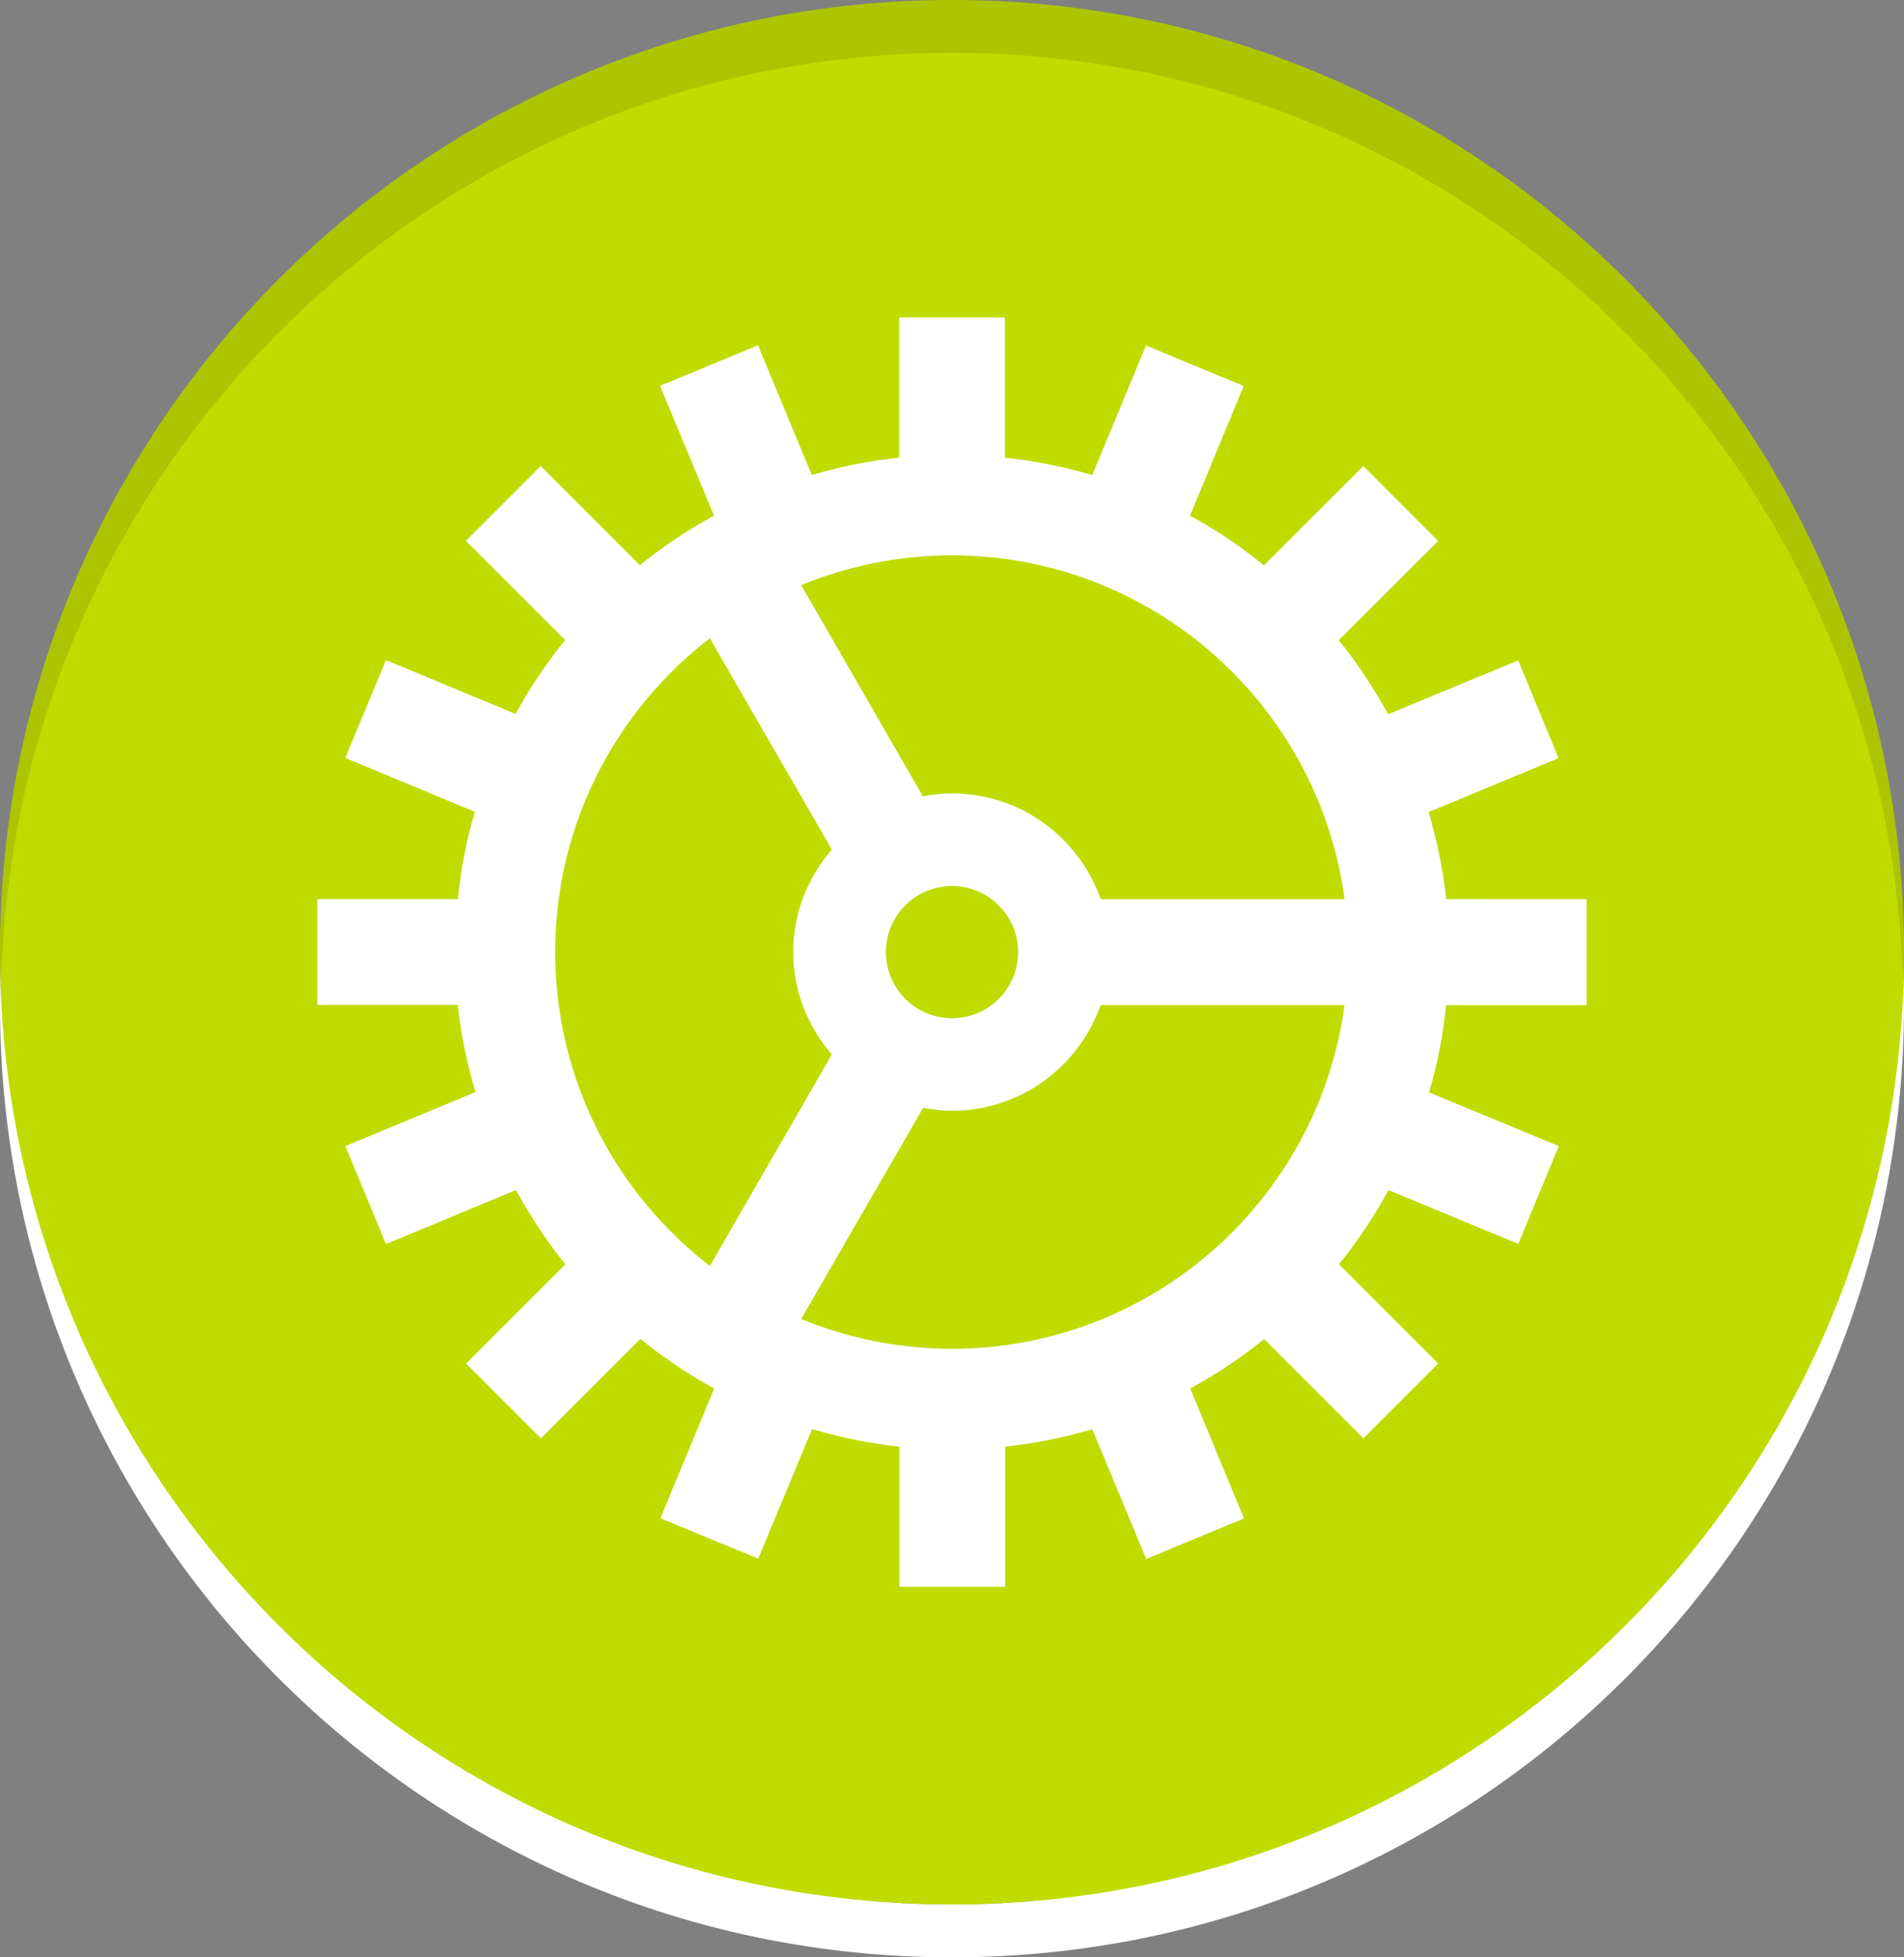
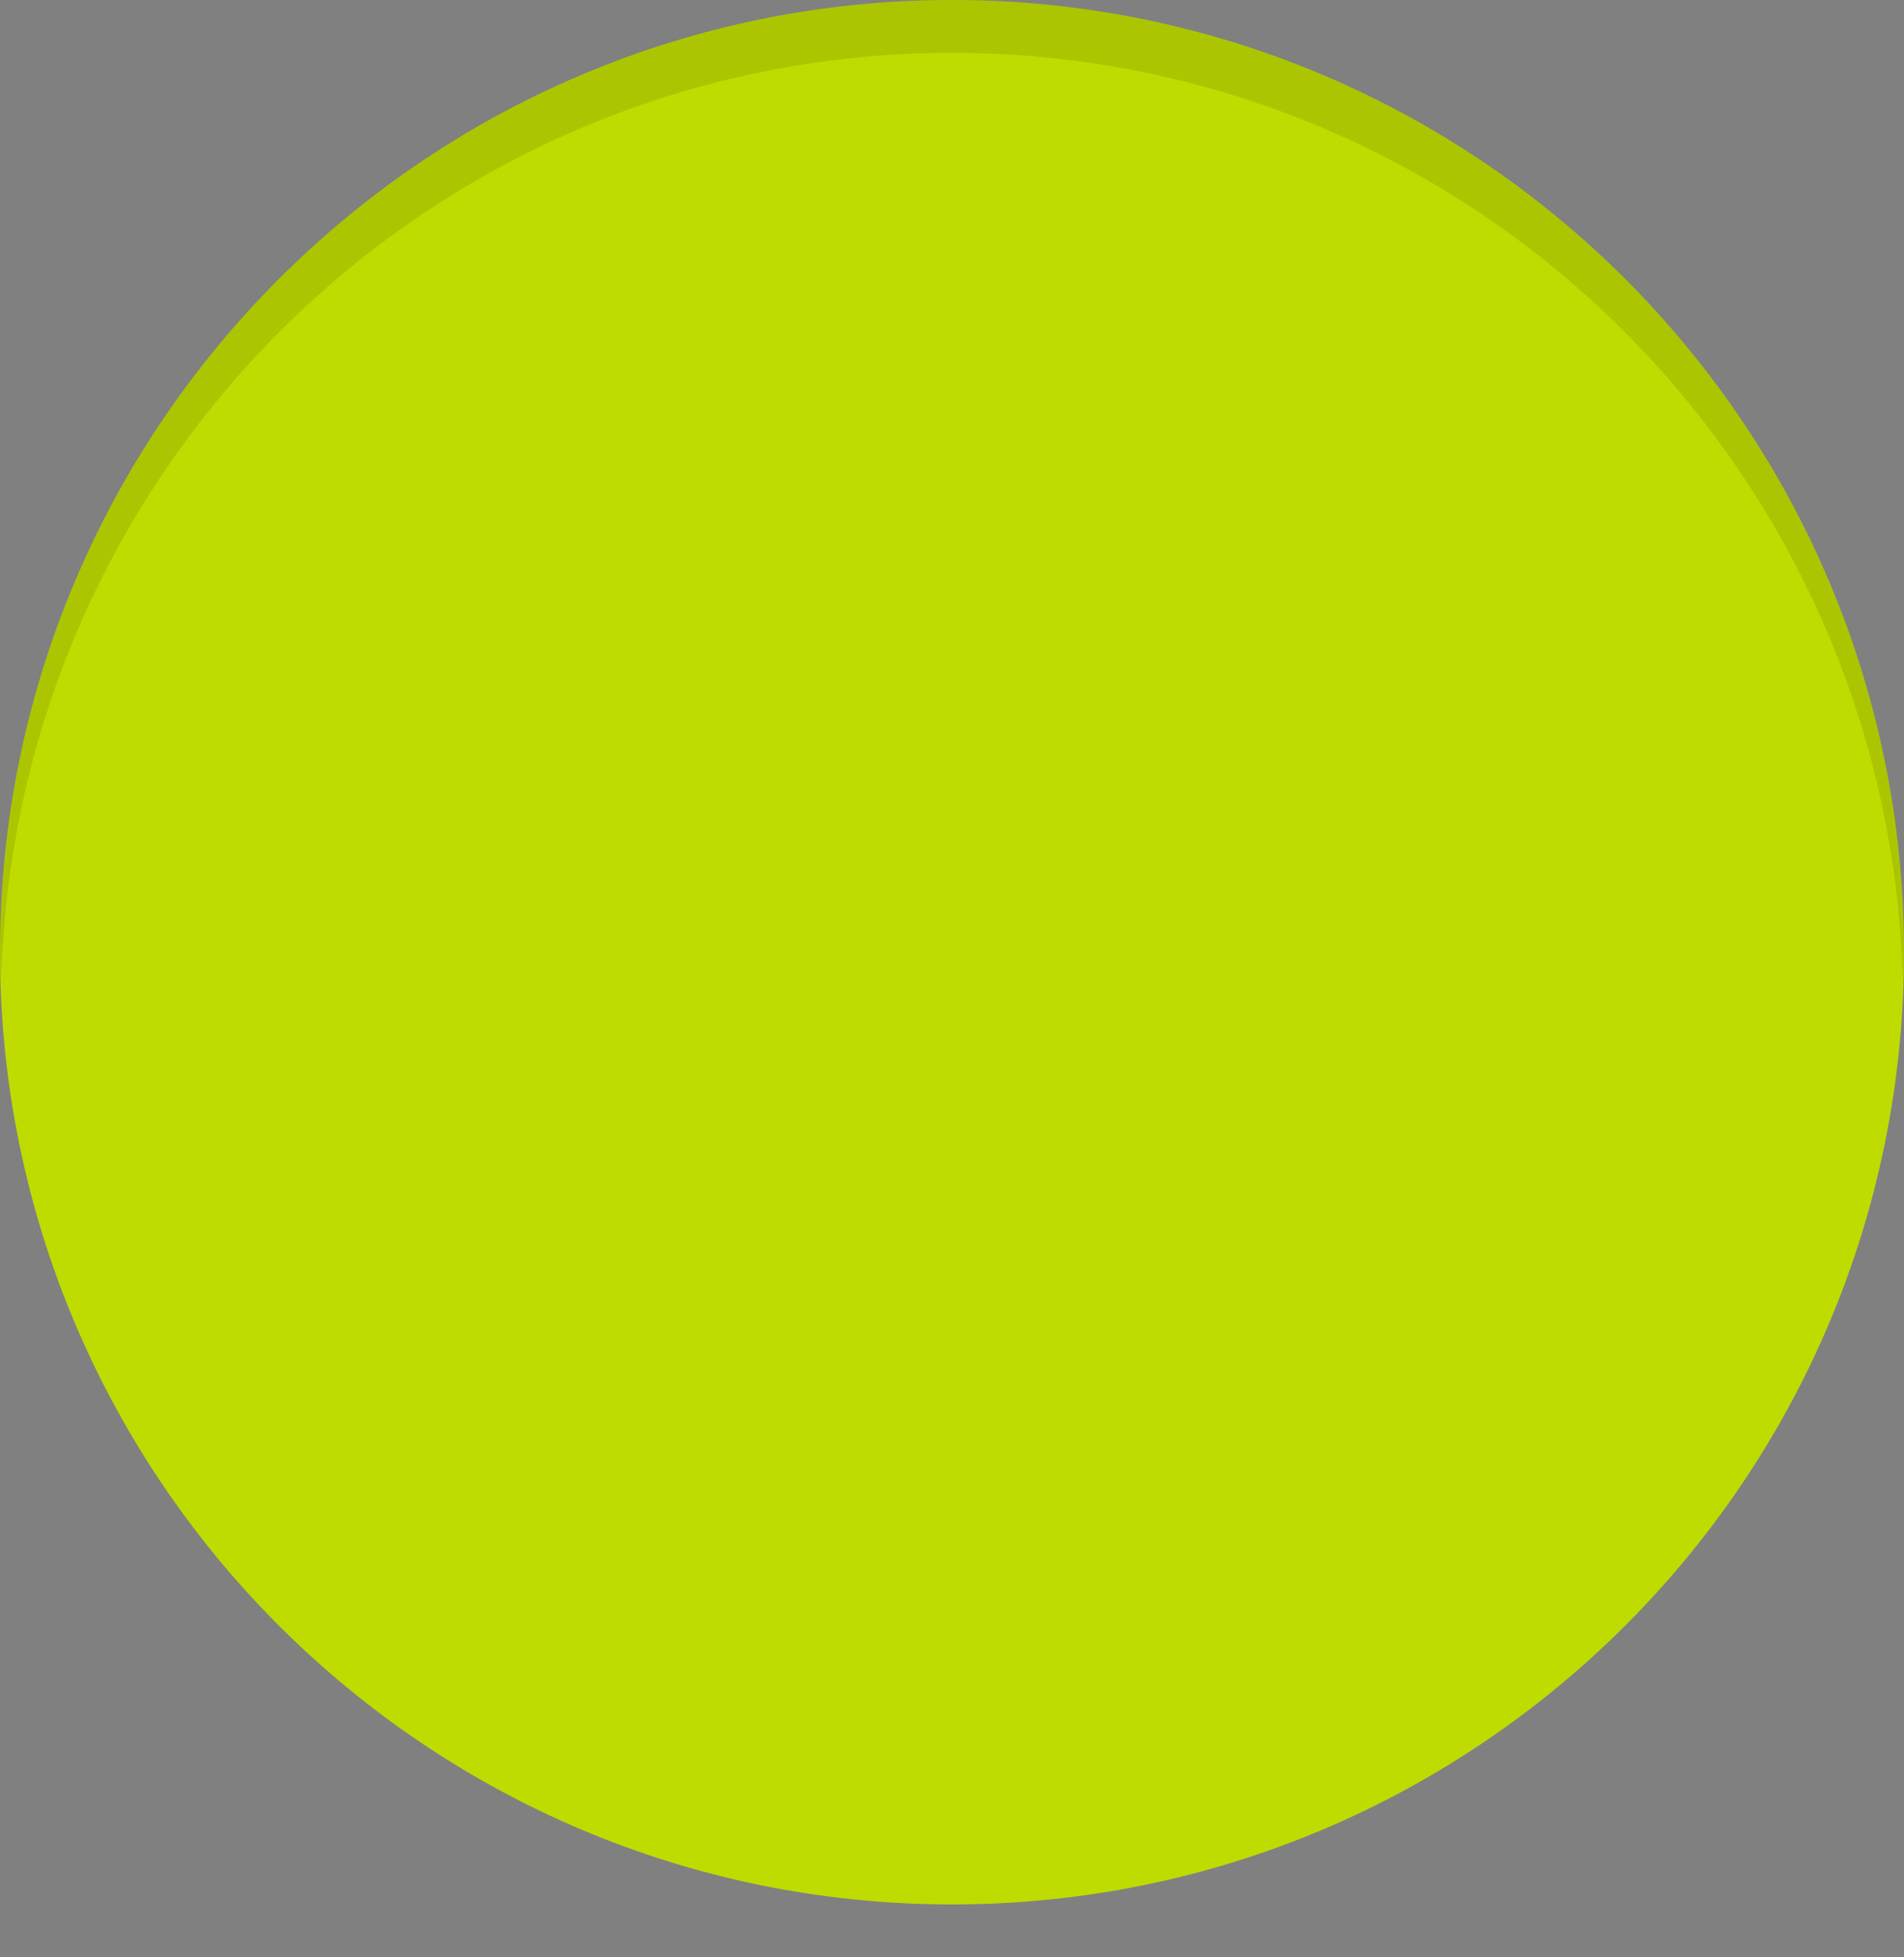
<svg xmlns="http://www.w3.org/2000/svg" version="1.1" id="Ebene_1" x="0px" y="0px" width="36px" height="37px" viewBox="0 0 36 37" enable-background="new 0 0 36 37" xml:space="preserve">
  <rect x="0" y="0" width="36" height="37" fill="#808080" stroke="none" />
  <g>
-     <path fill="#FFFFFF" d="M18,2c9.374,0,17,7.627,17,17.002C35,28.375,27.374,36,18,36C8.626,36,1,28.375,1,19.002   C1,9.627,8.626,2,18,2 M18,1C8.061,1,0,9.061,0,19.002C0,28.945,8.061,37,18,37c9.943,0,18-8.055,18-17.998C36,9.061,27.943,1,18,1   L18,1z" />
-   </g>
+     </g>
  <g>
    <path fill="#BEDC00" d="M0,18.002C0,27.945,8.061,36,18,36c9.943,0,18-8.055,18-17.998C36,8.061,27.943,0,18,0   C8.061,0,0,8.061,0,18.002z" />
  </g>
  <g opacity="0.1">
    <path d="M18,1c9.773,0,17.707,7.794,17.974,17.502C35.979,18.334,36,18.17,36,18.002C36,8.061,27.943,0,18,0   C8.061,0,0,8.061,0,18.002c0,0.168,0.021,0.332,0.025,0.5C0.292,8.794,8.229,1,18,1z" />
  </g>
-   <path fill="#FFFFFF" d="M27.346,16.997c-0.062-0.559-0.176-1.109-0.334-1.646l2.457-1.02l-0.764-1.848l-2.459,1.019  c-0.27-0.493-0.578-0.964-0.934-1.401l1.879-1.875l-1.414-1.416l-1.879,1.877C23.465,10.336,23,10.019,22.5,9.748l1.016-2.451  l-1.848-0.766L20.652,8.98C20.109,8.823,19.557,8.71,19,8.65V6h-2v2.65c-0.559,0.06-1.107,0.168-1.65,0.33l-1.018-2.453L12.48,7.294  l1.02,2.454c-0.5,0.271-0.969,0.584-1.402,0.936l-1.875-1.875l-1.414,1.415l1.875,1.875c-0.352,0.437-0.664,0.899-0.936,1.397  l-2.451-1.019l-0.768,1.85l2.449,1.019c-0.16,0.546-0.267,1.102-0.32,1.651H6v2l2.654-0.001c0.062,0.562,0.176,1.113,0.336,1.648  l-2.459,1.021l0.766,1.852l2.459-1.021c0.271,0.494,0.576,0.963,0.934,1.403l-1.877,1.876l1.414,1.415l1.881-1.881  c0.433,0.351,0.896,0.667,1.396,0.938l-1.017,2.453l1.849,0.764l1.019-2.45c0.545,0.162,1.1,0.273,1.649,0.332v2.649h2v-2.649  c0.56-0.059,1.106-0.17,1.649-0.328l1.019,2.451l1.849-0.766l-1.017-2.456c0.498-0.271,0.965-0.582,1.397-0.935l1.877,1.877  l1.414-1.415l-1.875-1.876c0.353-0.435,0.662-0.901,0.937-1.401l2.453,1.017l0.765-1.849L27.02,20.65  c0.162-0.549,0.268-1.102,0.323-1.65H30v-0.002v-2L27.346,16.997z M13.422,23.931c-1.775-1.37-2.924-3.517-2.924-5.935  c0-2.415,1.146-4.561,2.923-5.931l2.306,3.993c-0.447,0.523-0.729,1.195-0.729,1.938c0,0.744,0.281,1.416,0.729,1.938L13.422,23.931  z M17.998,25.496c-1.01,0-1.971-0.202-2.85-0.562l2.306-3.992c0.177,0.032,0.356,0.055,0.544,0.055c1.302,0,2.4-0.836,2.814-1.998  h4.61C24.932,22.666,21.791,25.496,17.998,25.496z M16.75,17.998c0-0.69,0.561-1.25,1.25-1.25s1.25,0.56,1.25,1.25  s-0.561,1.25-1.25,1.25S16.75,18.688,16.75,17.998z M20.814,16.999c-0.412-1.163-1.513-2.001-2.816-2.001  c-0.188,0-0.369,0.021-0.547,0.056l-2.303-3.993c0.879-0.36,1.84-0.563,2.85-0.563c3.795,0,6.936,2.836,7.426,6.501H20.814z" />
</svg>